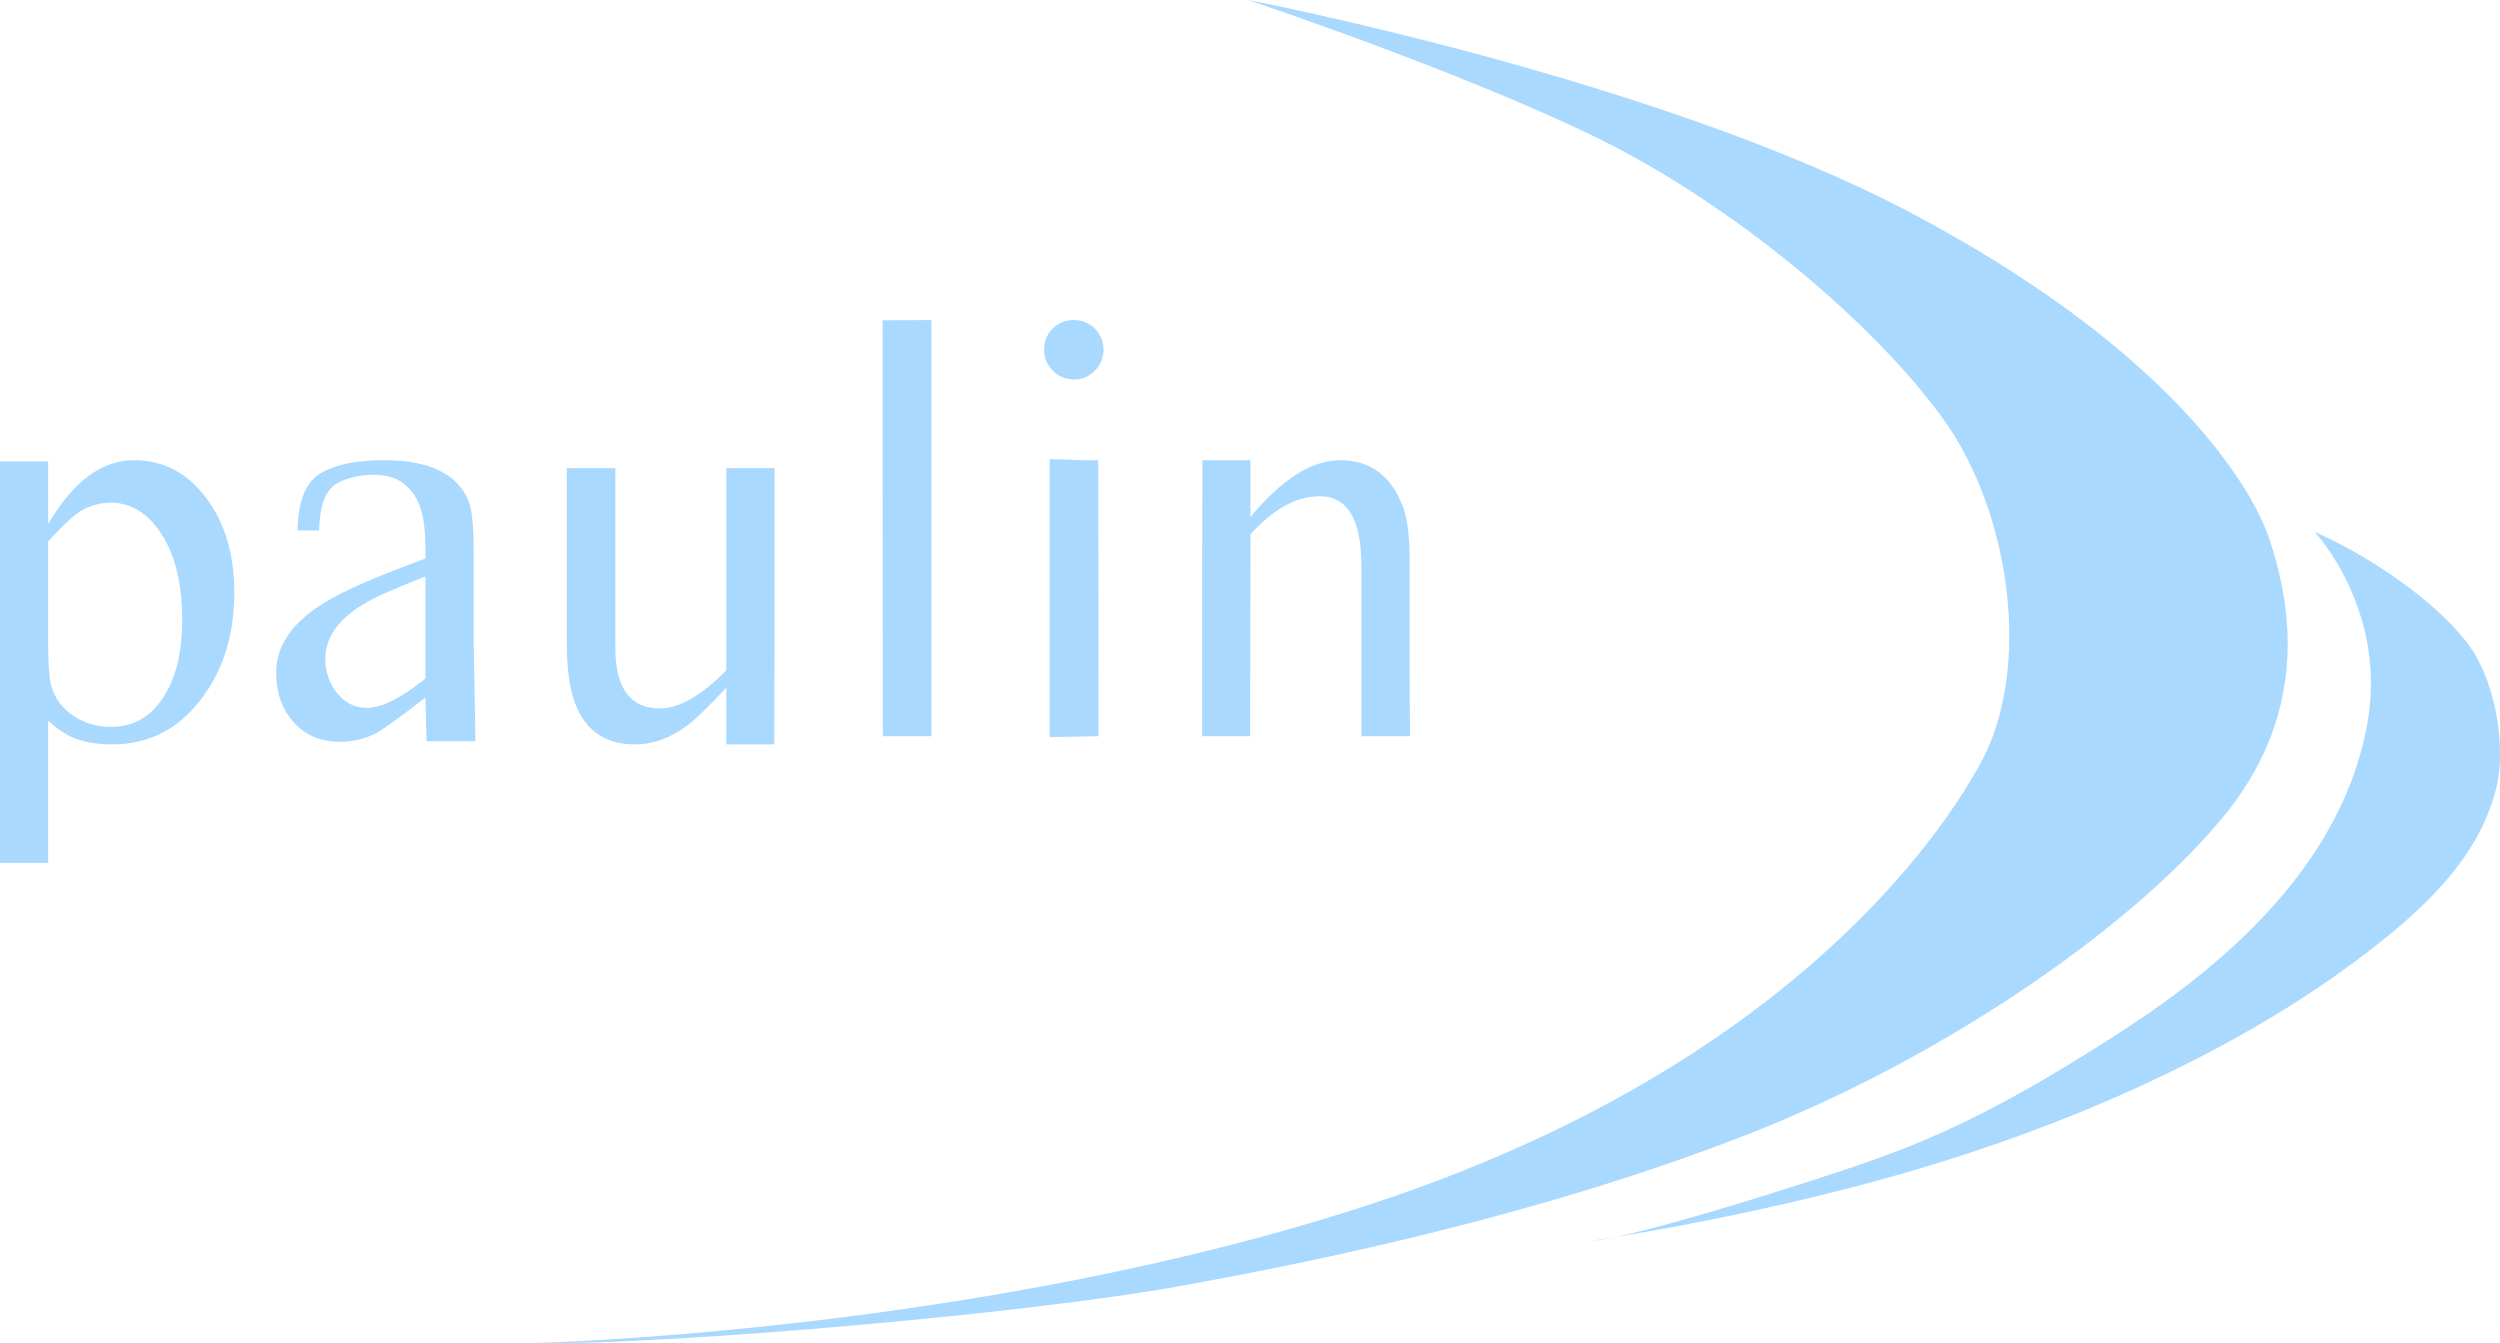
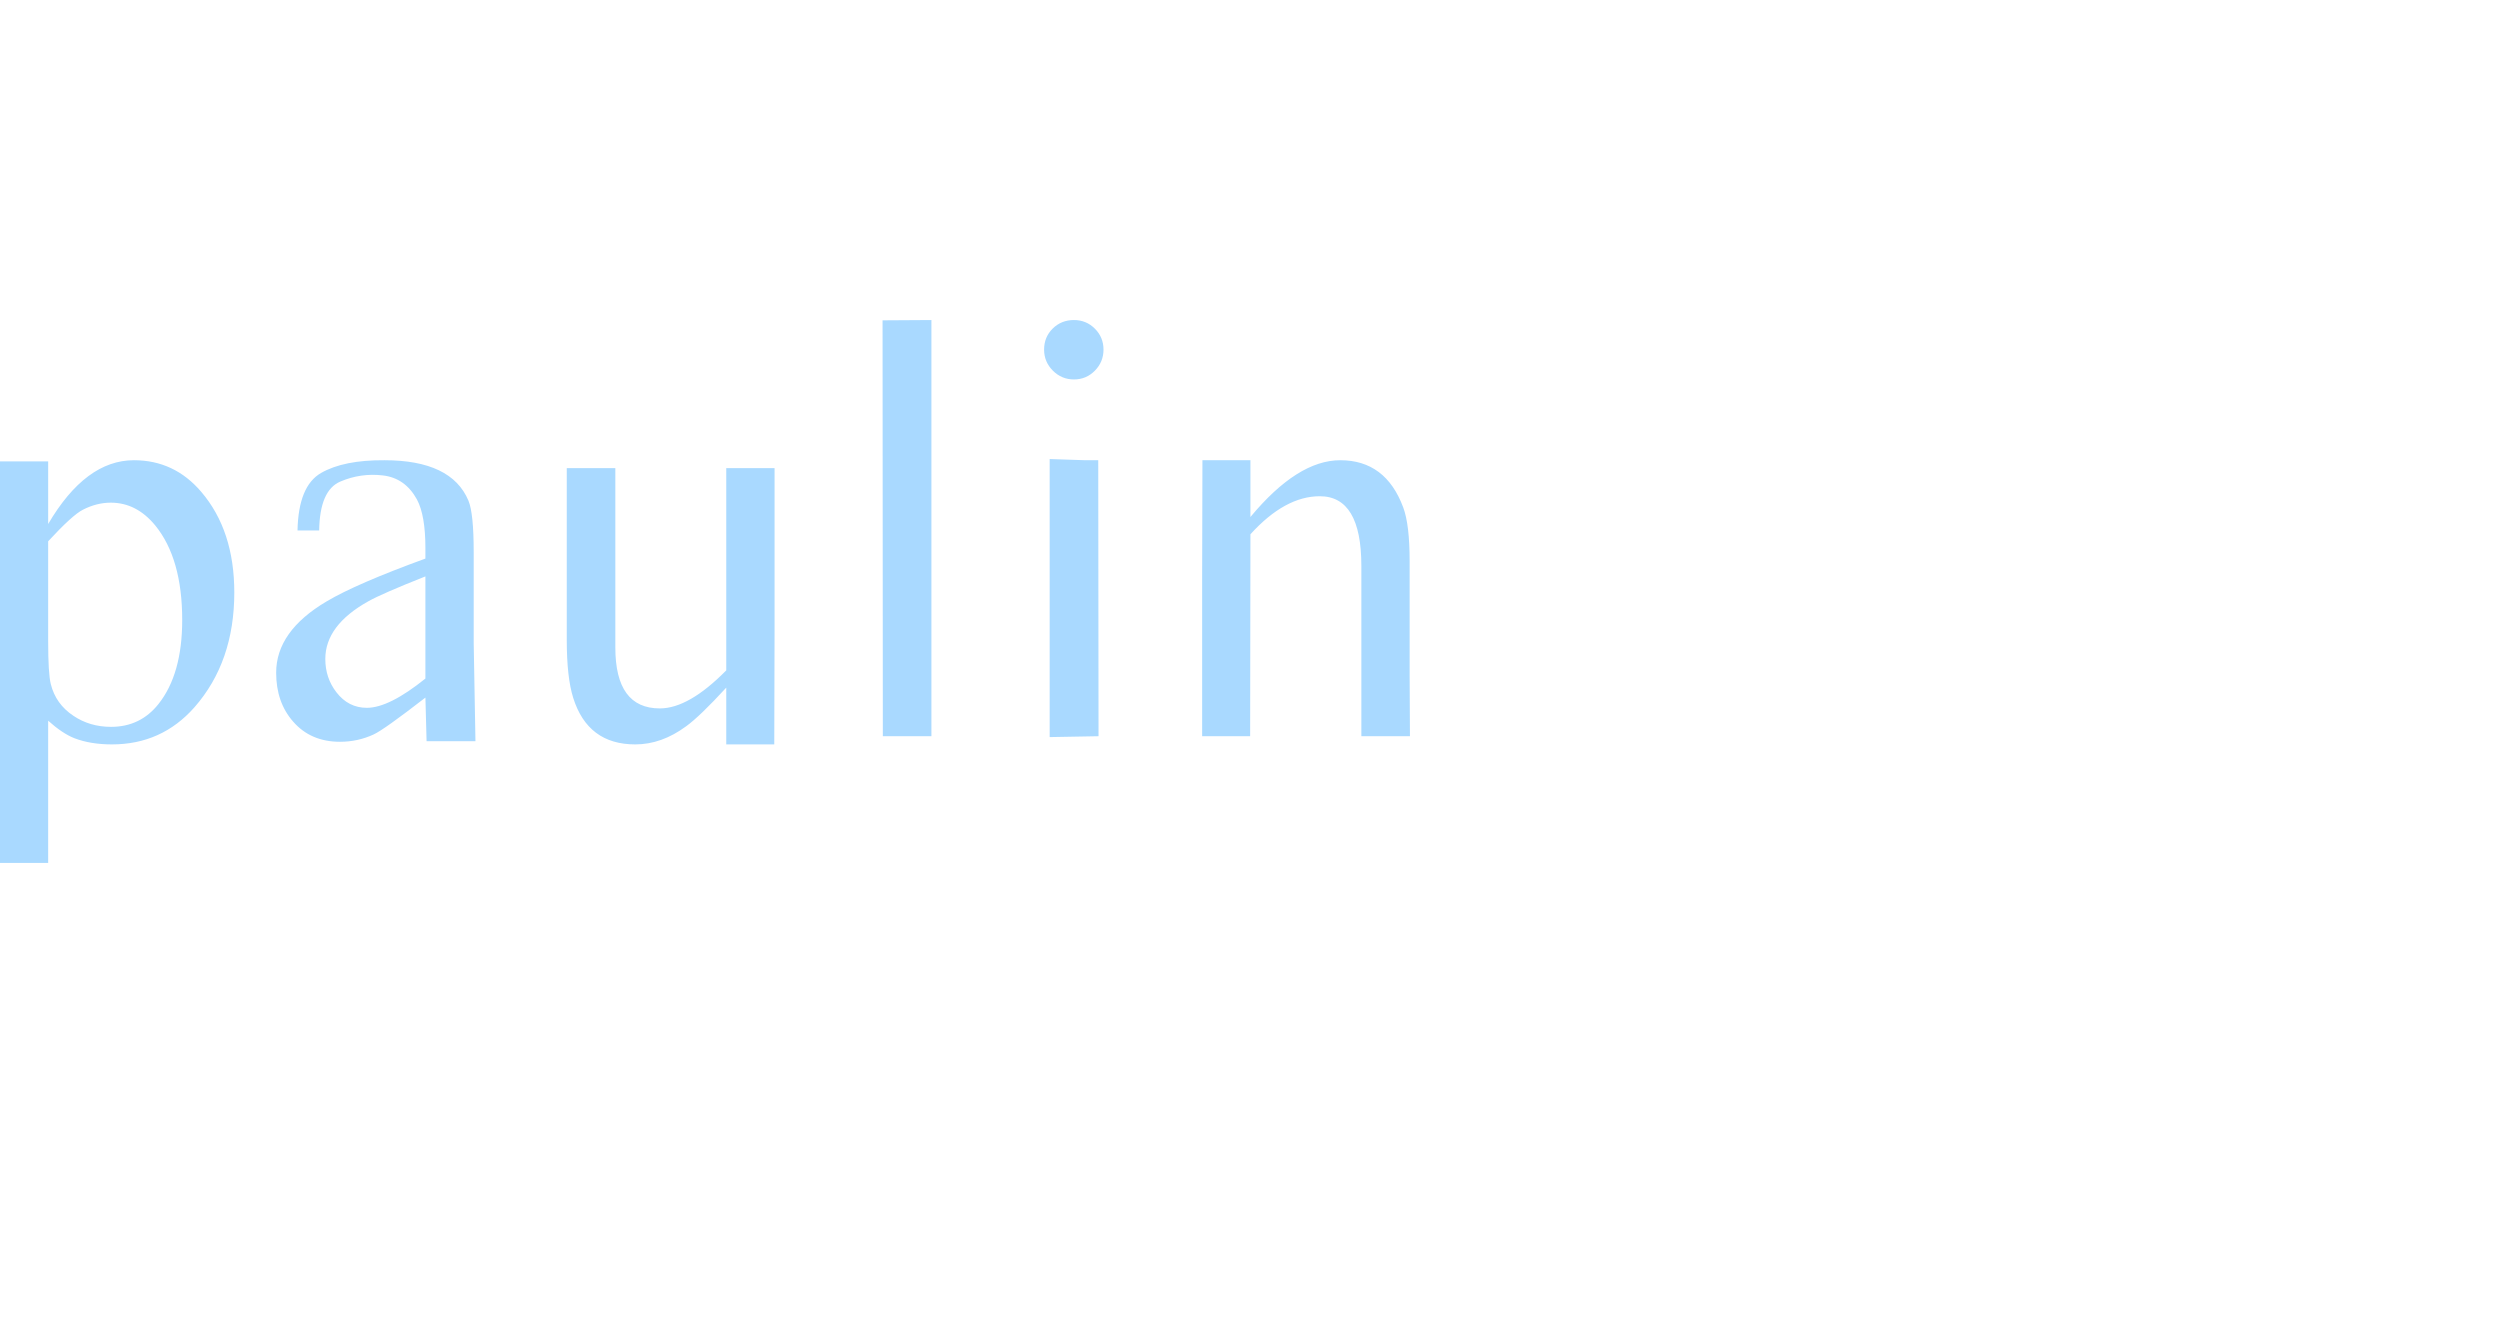
<svg xmlns="http://www.w3.org/2000/svg" width="232.64mm" height="124.98mm" version="1.1" viewBox="0 0 232.64 124.98" xml:space="preserve">
  <g fill="#a9d9ff">
    <path transform="matrix(1.275 0 0 -1.275 116.36 42.827)" d="m0 0h-3.503l-0.021-8.458v-11.685h3.503l0.021 14.739c1.68 1.851 3.368 2.776 5.062 2.776 2.022 0 3.034-1.694 3.034-5.084v-12.431h3.546l-0.022 4.421v8.352c0 1.78-0.156 3.09-0.47 3.93-0.854 2.294-2.385 3.44-4.592 3.44-2.08 0-4.266-1.382-6.558-4.144zm-12.047 0-2.606 0.086v-20.293l3.567 0.064-0.021 20.143zm-2.382 9.612c-0.42-0.413-0.63-0.926-0.63-1.538 0-0.598 0.214-1.11 0.641-1.538 0.427-0.427 0.94-0.64 1.538-0.64s1.107 0.213 1.527 0.64c0.42 0.428 0.63 0.94 0.63 1.538s-0.21 1.107-0.63 1.528c-0.42 0.419-0.929 0.63-1.527 0.63-0.612 0-1.129-0.207-1.549-0.62m-12.42 0.598 0.02-30.353h3.546v30.375zm-11.408-10.786v-14.761c-1.822-1.851-3.438-2.777-4.848-2.777-2.164 0-3.247 1.481-3.247 4.444v13.094h-3.545v-12.54c0-1.822 0.156-3.232 0.47-4.228 0.712-2.265 2.221-3.397 4.528-3.397 1.282 0 2.52 0.441 3.716 1.324 0.67 0.485 1.646 1.425 2.926 2.82v-4.144h3.504l0.022 8.309v11.856zm-26.23-17.495c-0.897 0-1.638 0.377-2.221 1.132-0.541 0.697-0.812 1.509-0.812 2.435 0 1.638 1.047 3.04 3.14 4.208 0.655 0.37 2.043 0.976 4.165 1.816v-7.455c-1.766-1.424-3.19-2.136-4.272-2.136m4.358-2.435h3.567l-0.128 7.156v6.642c0 1.894-0.128 3.148-0.385 3.76-0.826 1.966-2.87 2.948-6.13 2.948-1.98 0.014-3.521-0.296-4.625-0.93-1.103-0.633-1.676-2.032-1.719-4.196h1.581c0.028 1.95 0.541 3.14 1.538 3.566 0.996 0.428 2.036 0.578 3.118 0.45s1.908-0.713 2.478-1.752c0.413-0.77 0.619-1.952 0.619-3.546v-0.77c-3.36-1.224-5.76-2.264-7.198-3.118-2.464-1.452-3.695-3.19-3.695-5.212 0-1.438 0.412-2.627 1.238-3.567 0.855-0.983 1.994-1.474 3.418-1.474 0.869 0 1.688 0.178 2.457 0.534 0.498 0.227 1.758 1.125 3.78 2.691zm-25.077 16.896c0.669 0.342 1.346 0.512 2.029 0.512 1.253 0 2.335-0.554 3.247-1.666 1.31-1.608 1.965-3.908 1.965-6.899 0-2.635-0.577-4.678-1.731-6.13-0.882-1.111-2.036-1.667-3.46-1.667-1.04 0-1.958 0.271-2.756 0.812-0.854 0.57-1.402 1.338-1.644 2.307-0.128 0.513-0.192 1.553-0.192 3.119v7.305c1.182 1.281 2.029 2.051 2.542 2.307m-6.088-2.734v-23.048h3.546v10.381c0.698-0.627 1.338-1.053 1.922-1.281 0.783-0.3 1.694-0.449 2.734-0.449 2.421 0 4.429 0.904 6.024 2.713 1.936 2.206 2.905 4.998 2.905 8.373 0 3.019-0.805 5.469-2.413 7.348-1.311 1.538-2.948 2.307-4.914 2.307-2.35 0-4.436-1.552-6.258-4.656v4.57h-3.546z" />
-     <path transform="matrix(1.275 0 0 -1.275 215.4 49.511)" d="m0 0s5.425-5.764 3.797-14.212c-1.403-7.287-6.379-14.725-17.558-22.011-11.18-7.285-16.276-8.951-23.173-11.18-6.898-2.228-13.861-4.23-15.895-4.327 0 0 11.477 1.615 23.412 5.103 11.936 3.487 22.772 8.505 30.89 14.221 7.768 5.47 10.53 9.32 11.693 13.389 0.899 3.146 0.027 7.888-1.696 10.444-2.286 3.39-7.75 6.994-11.47 8.573" />
-     <path transform="matrix(1.275 0 0 -1.275 116.13 1.552e-6)" d="m0 0s29.747-5.699 48.325-15.5c18.578-9.803 24.846-19.718 26.215-23.822 1.367-4.102 3.191-12.08-3.078-19.945-6.269-7.864-20.06-17.666-34.876-23.479-14.817-5.812-31.001-9.232-41.829-11.169-10.827-1.937-35.62-4.139-46.508-4.139-0.569 0-0.221 0.035-0.221 0.035s32.824 0.798 61.318 10.259c28.493 9.459 40.347 25.188 44.108 32.026 3.761 6.839 2.28 18.237-2.735 25.189-5.016 6.953-15.273 15.614-25.302 20.516-10.031 4.9-25.417 10.029-25.417 10.029" />
  </g>
</svg>